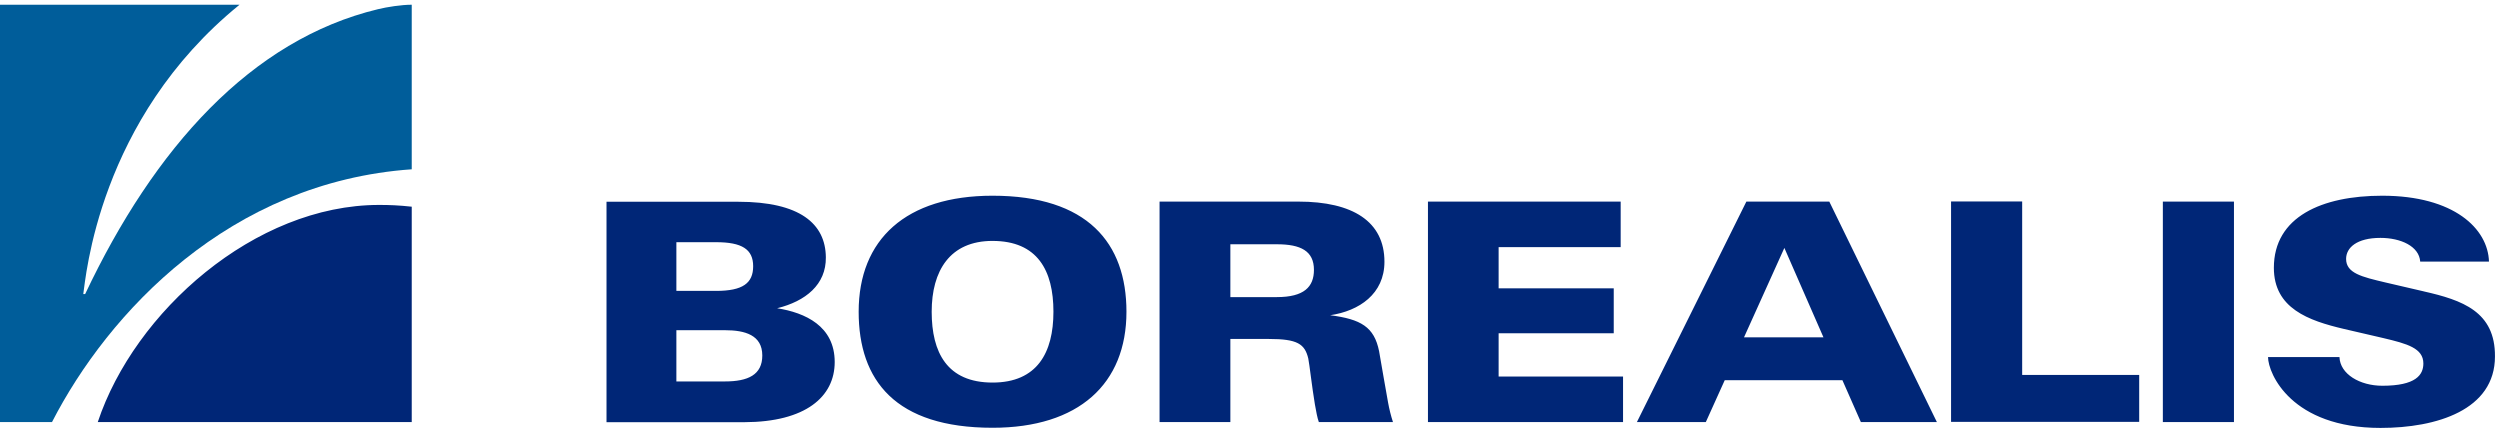
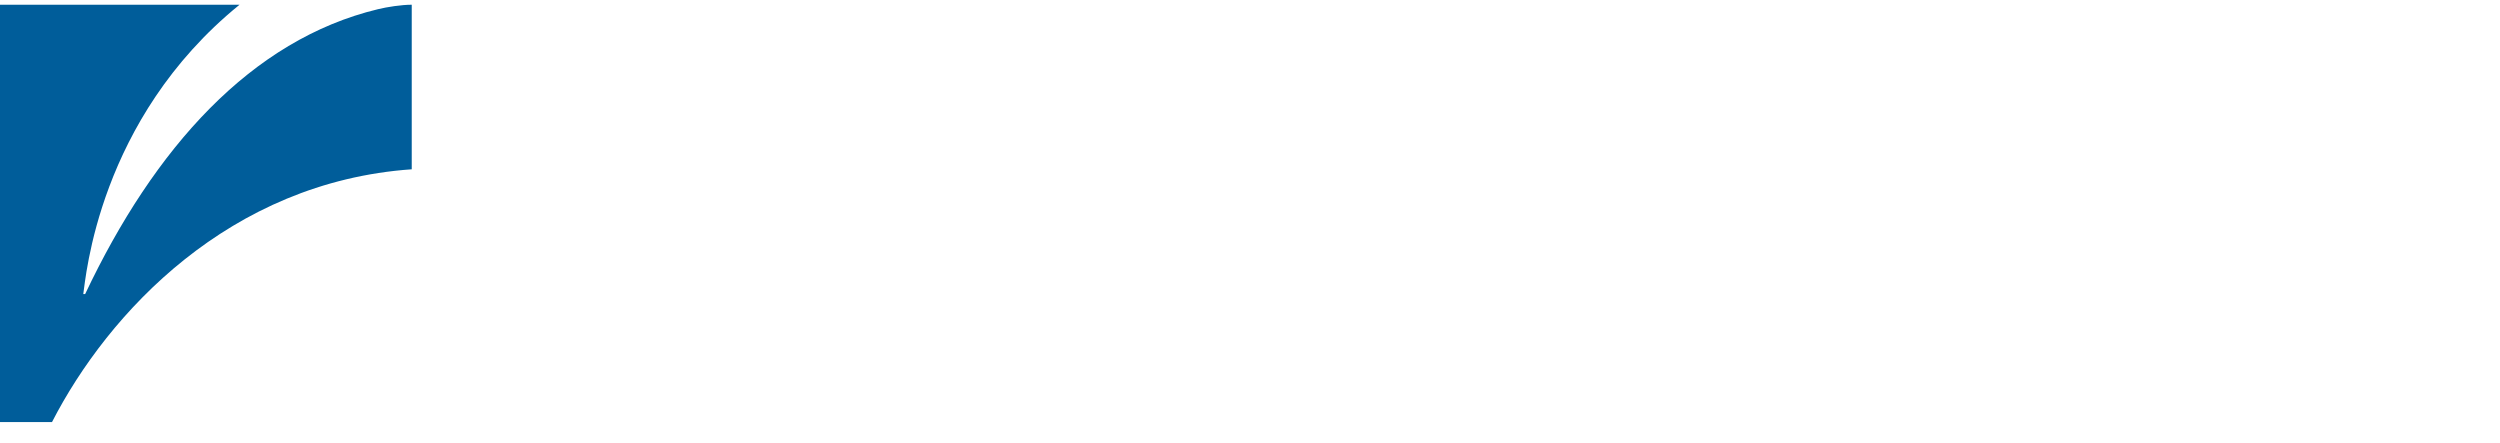
<svg xmlns="http://www.w3.org/2000/svg" width="220" height="39" viewBox="0 0 220 39" fill="none">
  <g clip-path="url(#clip0_471_4225)">
-     <path d="M73.454 31.858C73.454 28.693 70.857 27.517 68.388 27.126C70.886 26.508 72.704 25.053 72.675 22.643C72.649 19.674 70.373 17.755 64.974 17.755H53.373V37.153H65.501C70.9 37.139 73.454 34.912 73.454 31.858ZM59.521 21.313H63.018C65.28 21.313 66.278 21.929 66.278 23.428C66.278 24.911 65.376 25.599 63.018 25.599H59.521V21.313ZM59.521 33.567V29.058H63.794C65.572 29.058 67.082 29.492 67.082 31.284C67.082 32.979 65.834 33.567 63.794 33.567H59.521ZM87.344 37.643C94.934 37.643 99.128 33.778 99.128 27.433C99.128 21.381 95.7 17.223 87.344 17.223C79.726 17.223 75.562 21.06 75.562 27.433C75.562 33.485 78.796 37.643 87.344 37.643ZM87.344 21.201C91.301 21.201 92.702 23.805 92.702 27.433C92.702 31.033 91.273 33.666 87.344 33.666C83.334 33.666 81.988 31.005 81.988 27.433C81.988 23.833 83.584 21.2 87.344 21.2V21.201ZM108.272 29.829H111.672C114.17 29.829 114.822 30.263 115.129 31.551C115.238 32.083 115.447 34.015 115.711 35.586C115.822 36.2 115.919 36.76 116.057 37.139H122.58C122.398 36.575 122.254 36 122.149 35.416C121.942 34.338 121.539 31.872 121.36 30.906C120.929 28.764 119.762 28.091 117.057 27.74C119.611 27.363 121.831 25.864 121.831 23.035C121.831 19.491 119.041 17.741 114.267 17.741H102.041V37.139H108.272V29.829ZM108.272 21.496H112.366C114.462 21.496 115.627 22.083 115.627 23.749C115.627 25.248 114.753 26.145 112.366 26.145H108.272V21.494V21.496ZM142.813 33.134H131.879V29.325H142.009V25.374H131.879V21.746H142.619V17.742H125.66V37.139H142.828V33.134H142.813ZM151.778 33.455H162.131L163.755 37.139H170.444L160.979 17.742H153.68L144.049 37.139H150.114L151.778 33.455ZM157.024 21.817L160.466 29.688H153.471L157.024 21.817ZM188.249 32.993H177.951V17.727H171.693V37.125H188.249V32.993ZM196.589 17.741H190.331V37.139H196.589V17.742V17.741ZM213.284 25.639L209.912 24.855C207.844 24.365 206.457 24.044 206.457 22.784C206.457 21.803 207.386 20.934 209.482 20.934C211.258 20.934 212.883 21.664 212.979 23.021H219.03C218.946 20.135 215.963 17.223 209.634 17.223C204.333 17.223 200.1 19.072 200.1 23.568C200.1 27.138 203.153 28.216 206.262 28.946L209.759 29.757C211.827 30.248 213.256 30.64 213.256 31.986C213.256 32.994 212.591 33.946 209.648 33.946C207.665 33.946 205.93 32.923 205.873 31.424H199.587C199.601 32.895 201.655 37.657 209.482 37.657C214.436 37.657 219.557 36.074 219.557 31.368C219.585 27.419 216.684 26.41 213.284 25.641V25.639ZM8.604 37.141H36.233V18.189C35.081 18.064 34.263 18.034 33.36 18.034C22.424 18.034 11.836 27.434 8.604 37.141Z" fill="#002677" />
    <path d="M36.233 14.898V0.416C35.331 0.416 34.068 0.612 33.263 0.809C22.107 3.498 13.585 13.007 7.493 25.878H7.328C7.549 24.506 8.633 10.515 21.08 0.416H-0.001V37.139H4.578C9.519 27.518 20.204 16.018 36.233 14.898Z" fill="#005D9A" />
  </g>
  <defs>
    <clipPath id="clip0_471_4225">
      <rect width="220" height="38" fill="white" transform="translate(0 0.416)" />
    </clipPath>
  </defs>
</svg>